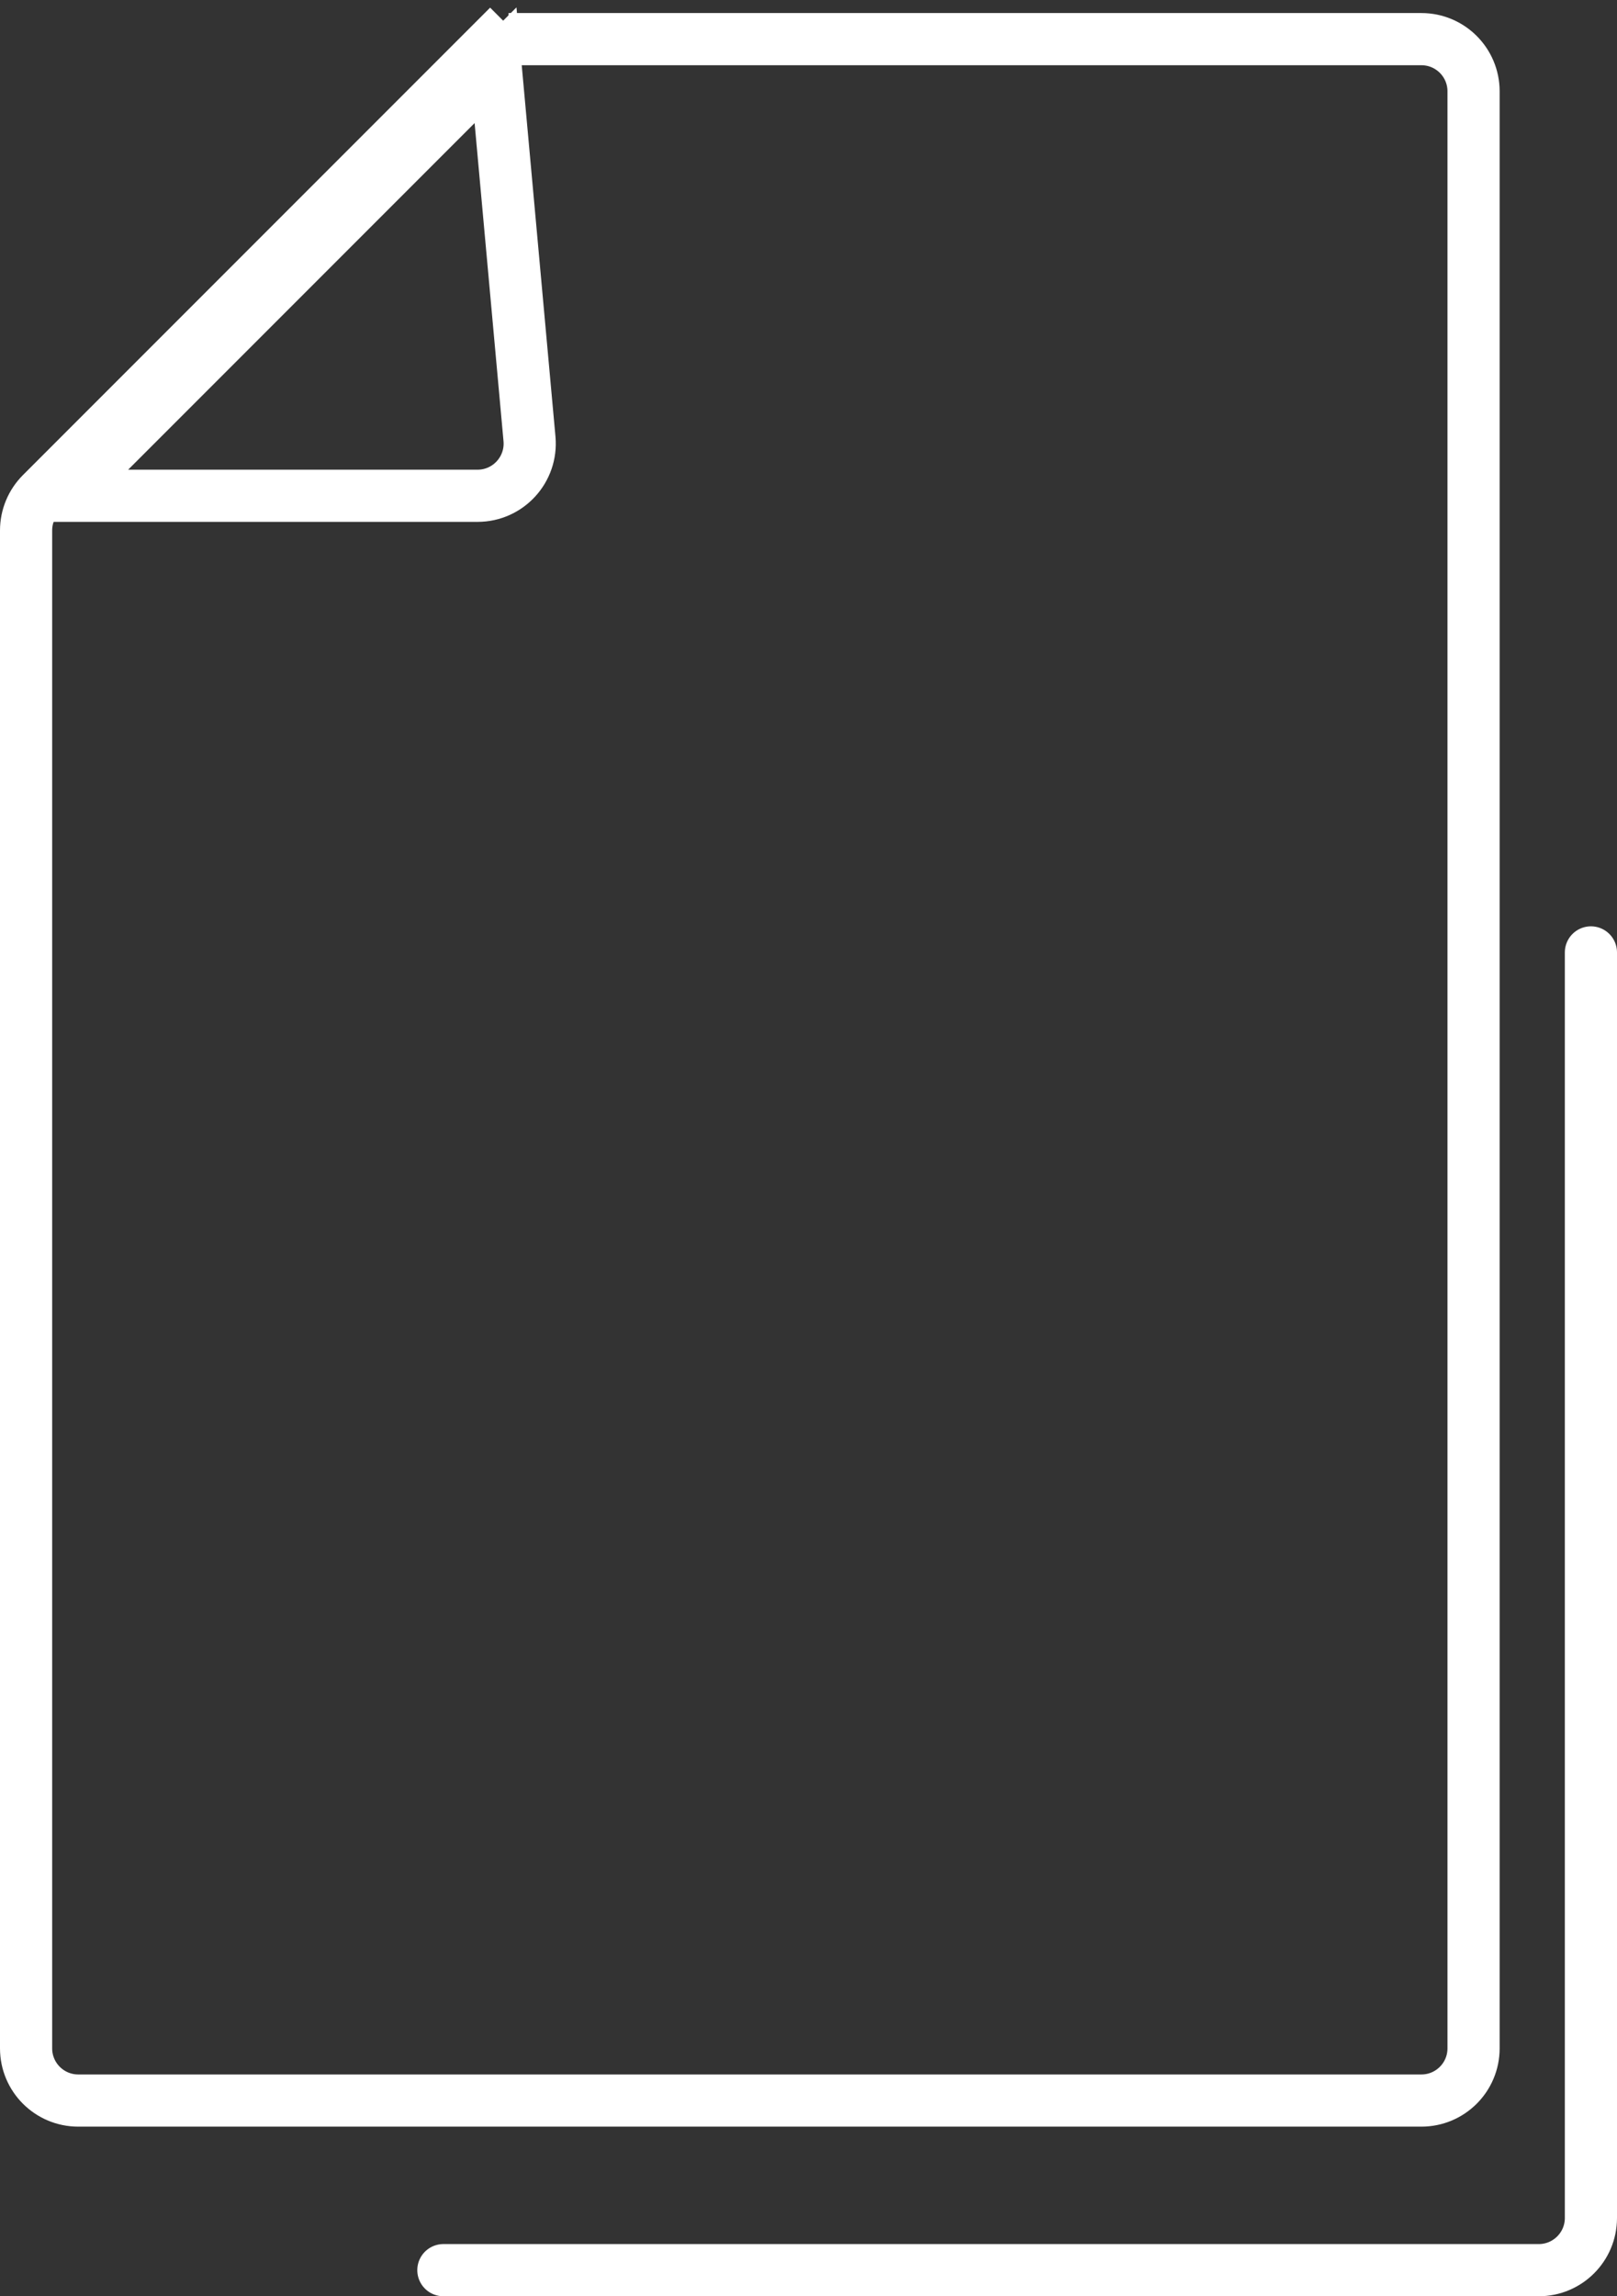
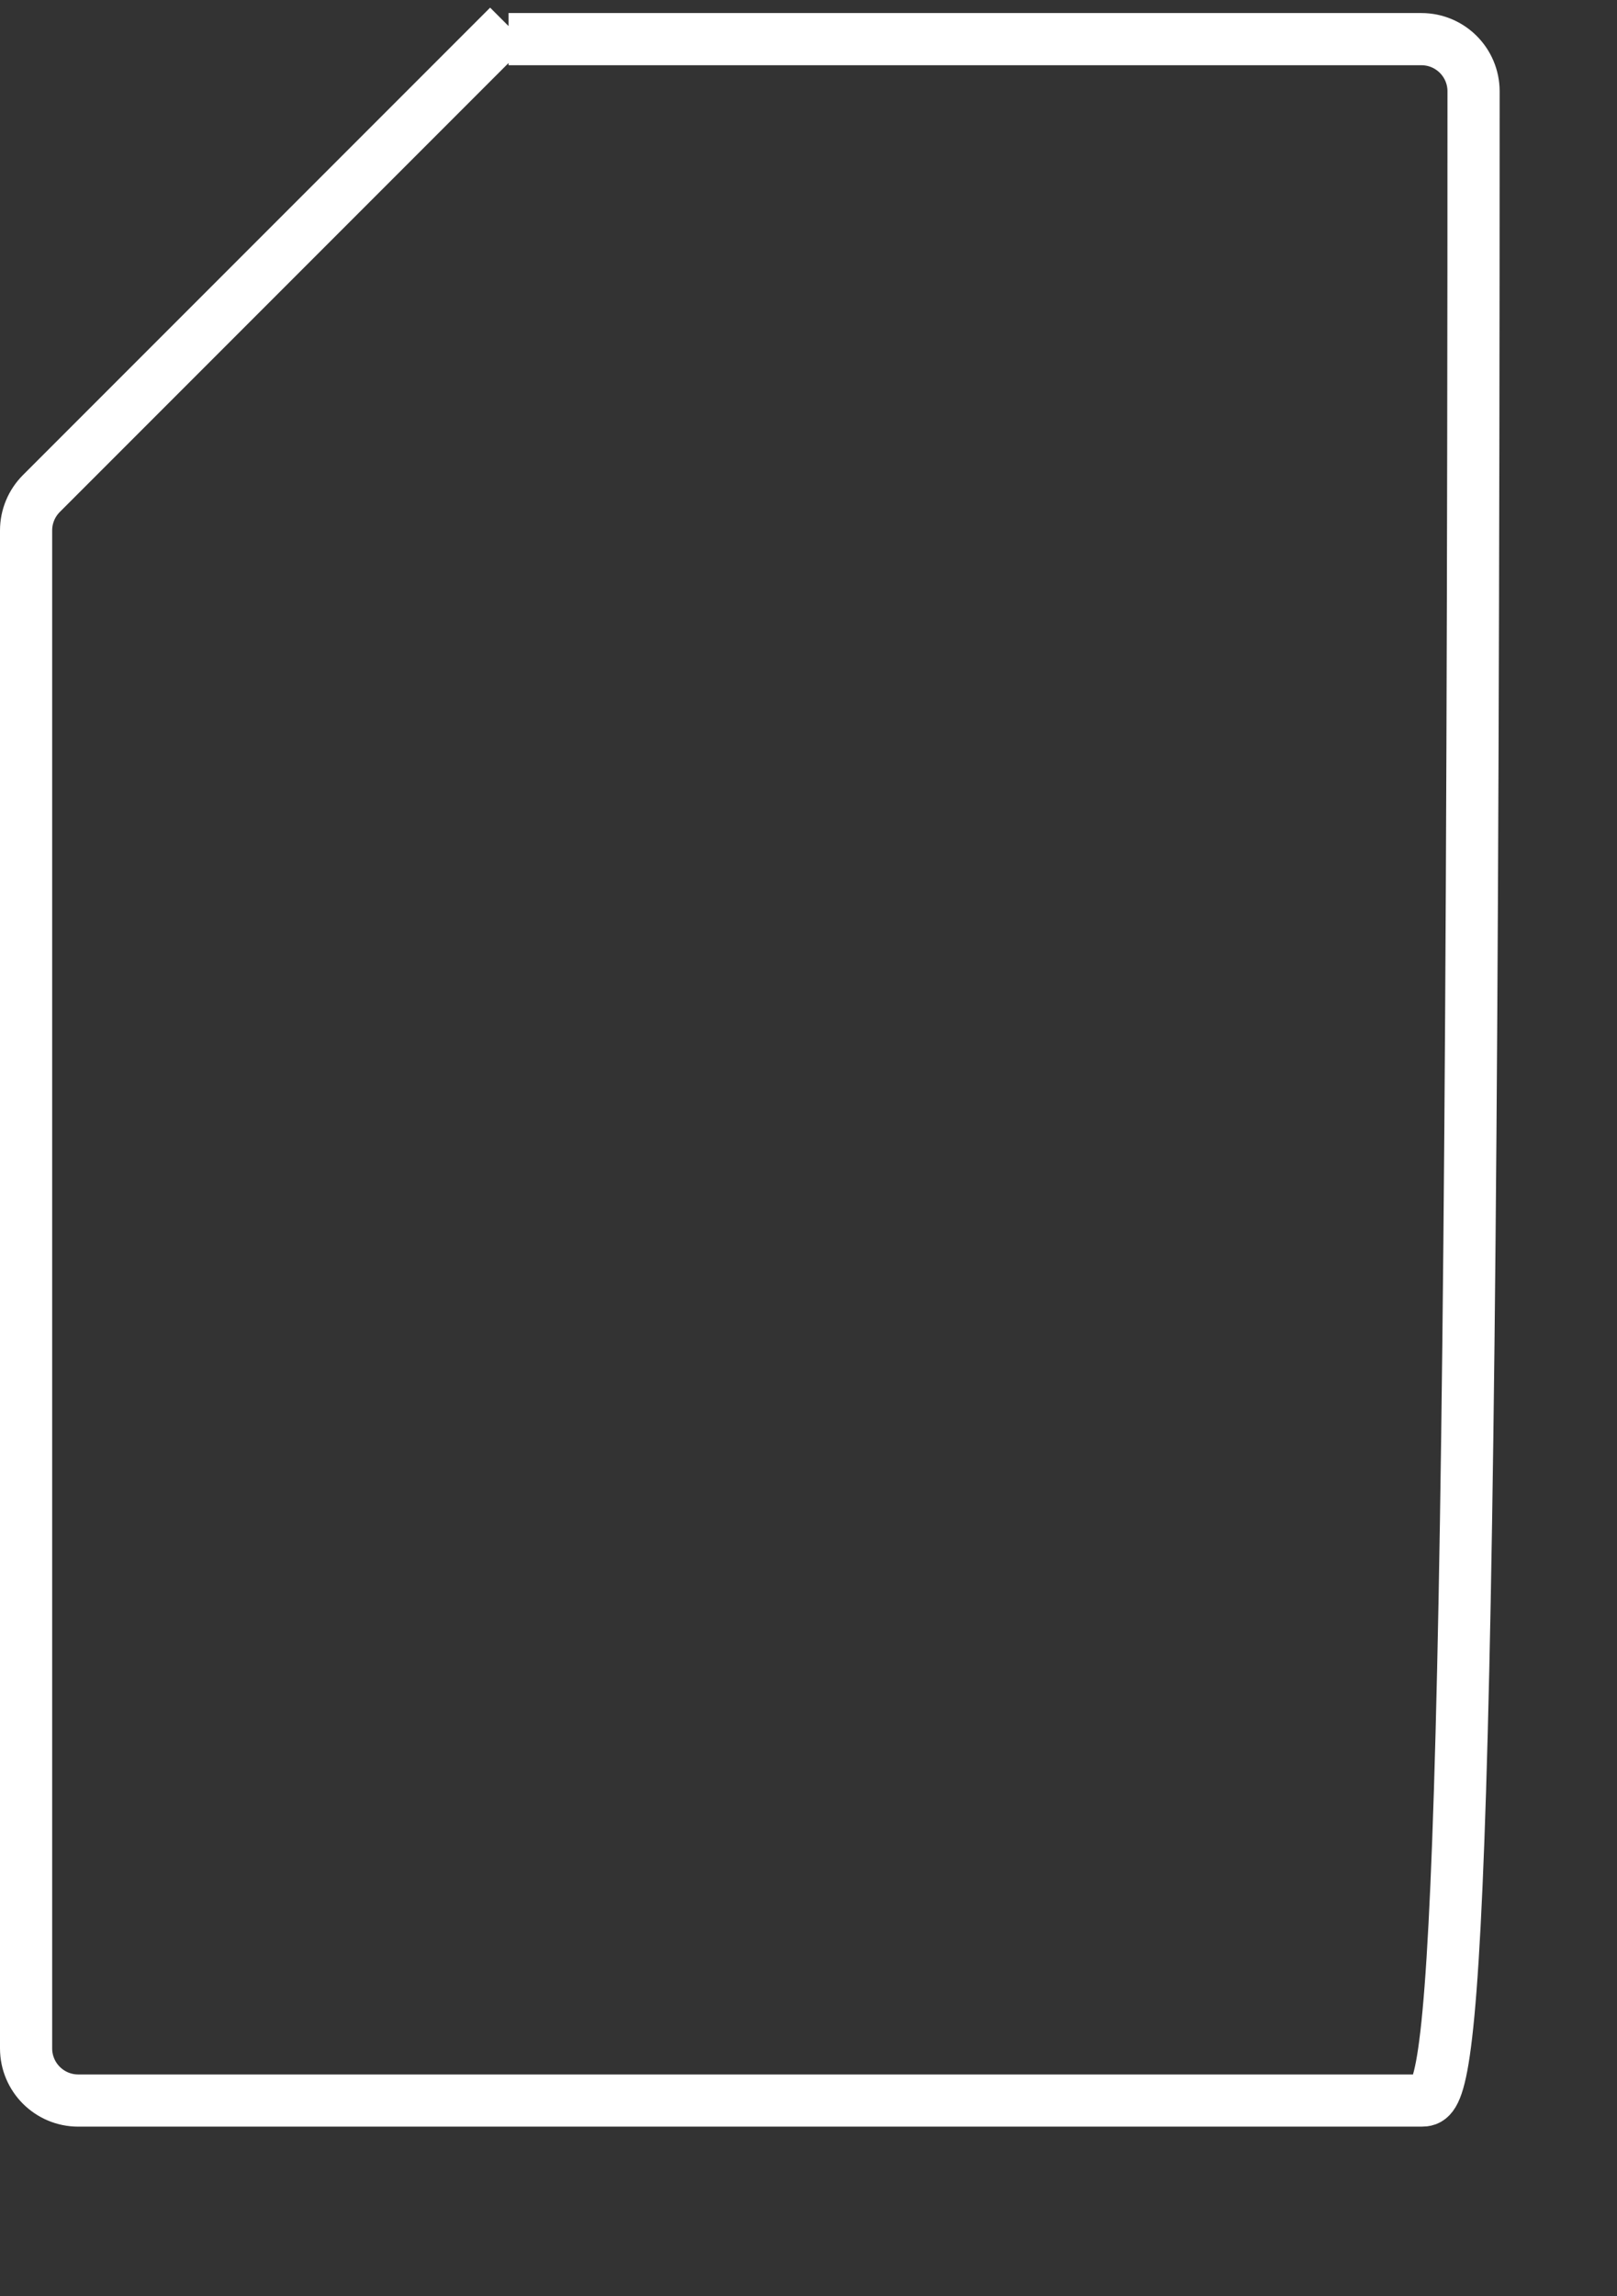
<svg xmlns="http://www.w3.org/2000/svg" width="62" height="88" viewBox="0 0 62 88" fill="none">
  <rect x="0" y="0" width="62" height="88" fill="#333333" stroke="none" />
-   <path d="M19.5 1.5H54.5C55.605 1.5 56.5 2.395 56.5 3.5V78.5C56.5 79.605 55.605 80.5 54.5 80.5H3C1.895 80.5 1 79.605 1 78.5V20.328C1 19.798 1.211 19.289 1.586 18.914L19.5 1" stroke="white" stroke-width="2" />
-   <path d="M20.302 16.819L19 2.5L2.5 19H18.31C19.486 19 20.408 17.99 20.302 16.819Z" stroke="white" stroke-width="2" />
-   <path d="M17 87H59C60.105 87 61 86.105 61 85V36.5" stroke="white" stroke-width="2" stroke-linecap="round" stroke-linejoin="round" />
+   <path d="M19.5 1.5H54.5C55.605 1.5 56.5 2.395 56.5 3.5C56.5 79.605 55.605 80.5 54.5 80.5H3C1.895 80.5 1 79.605 1 78.5V20.328C1 19.798 1.211 19.289 1.586 18.914L19.5 1" stroke="white" stroke-width="2" />
</svg>